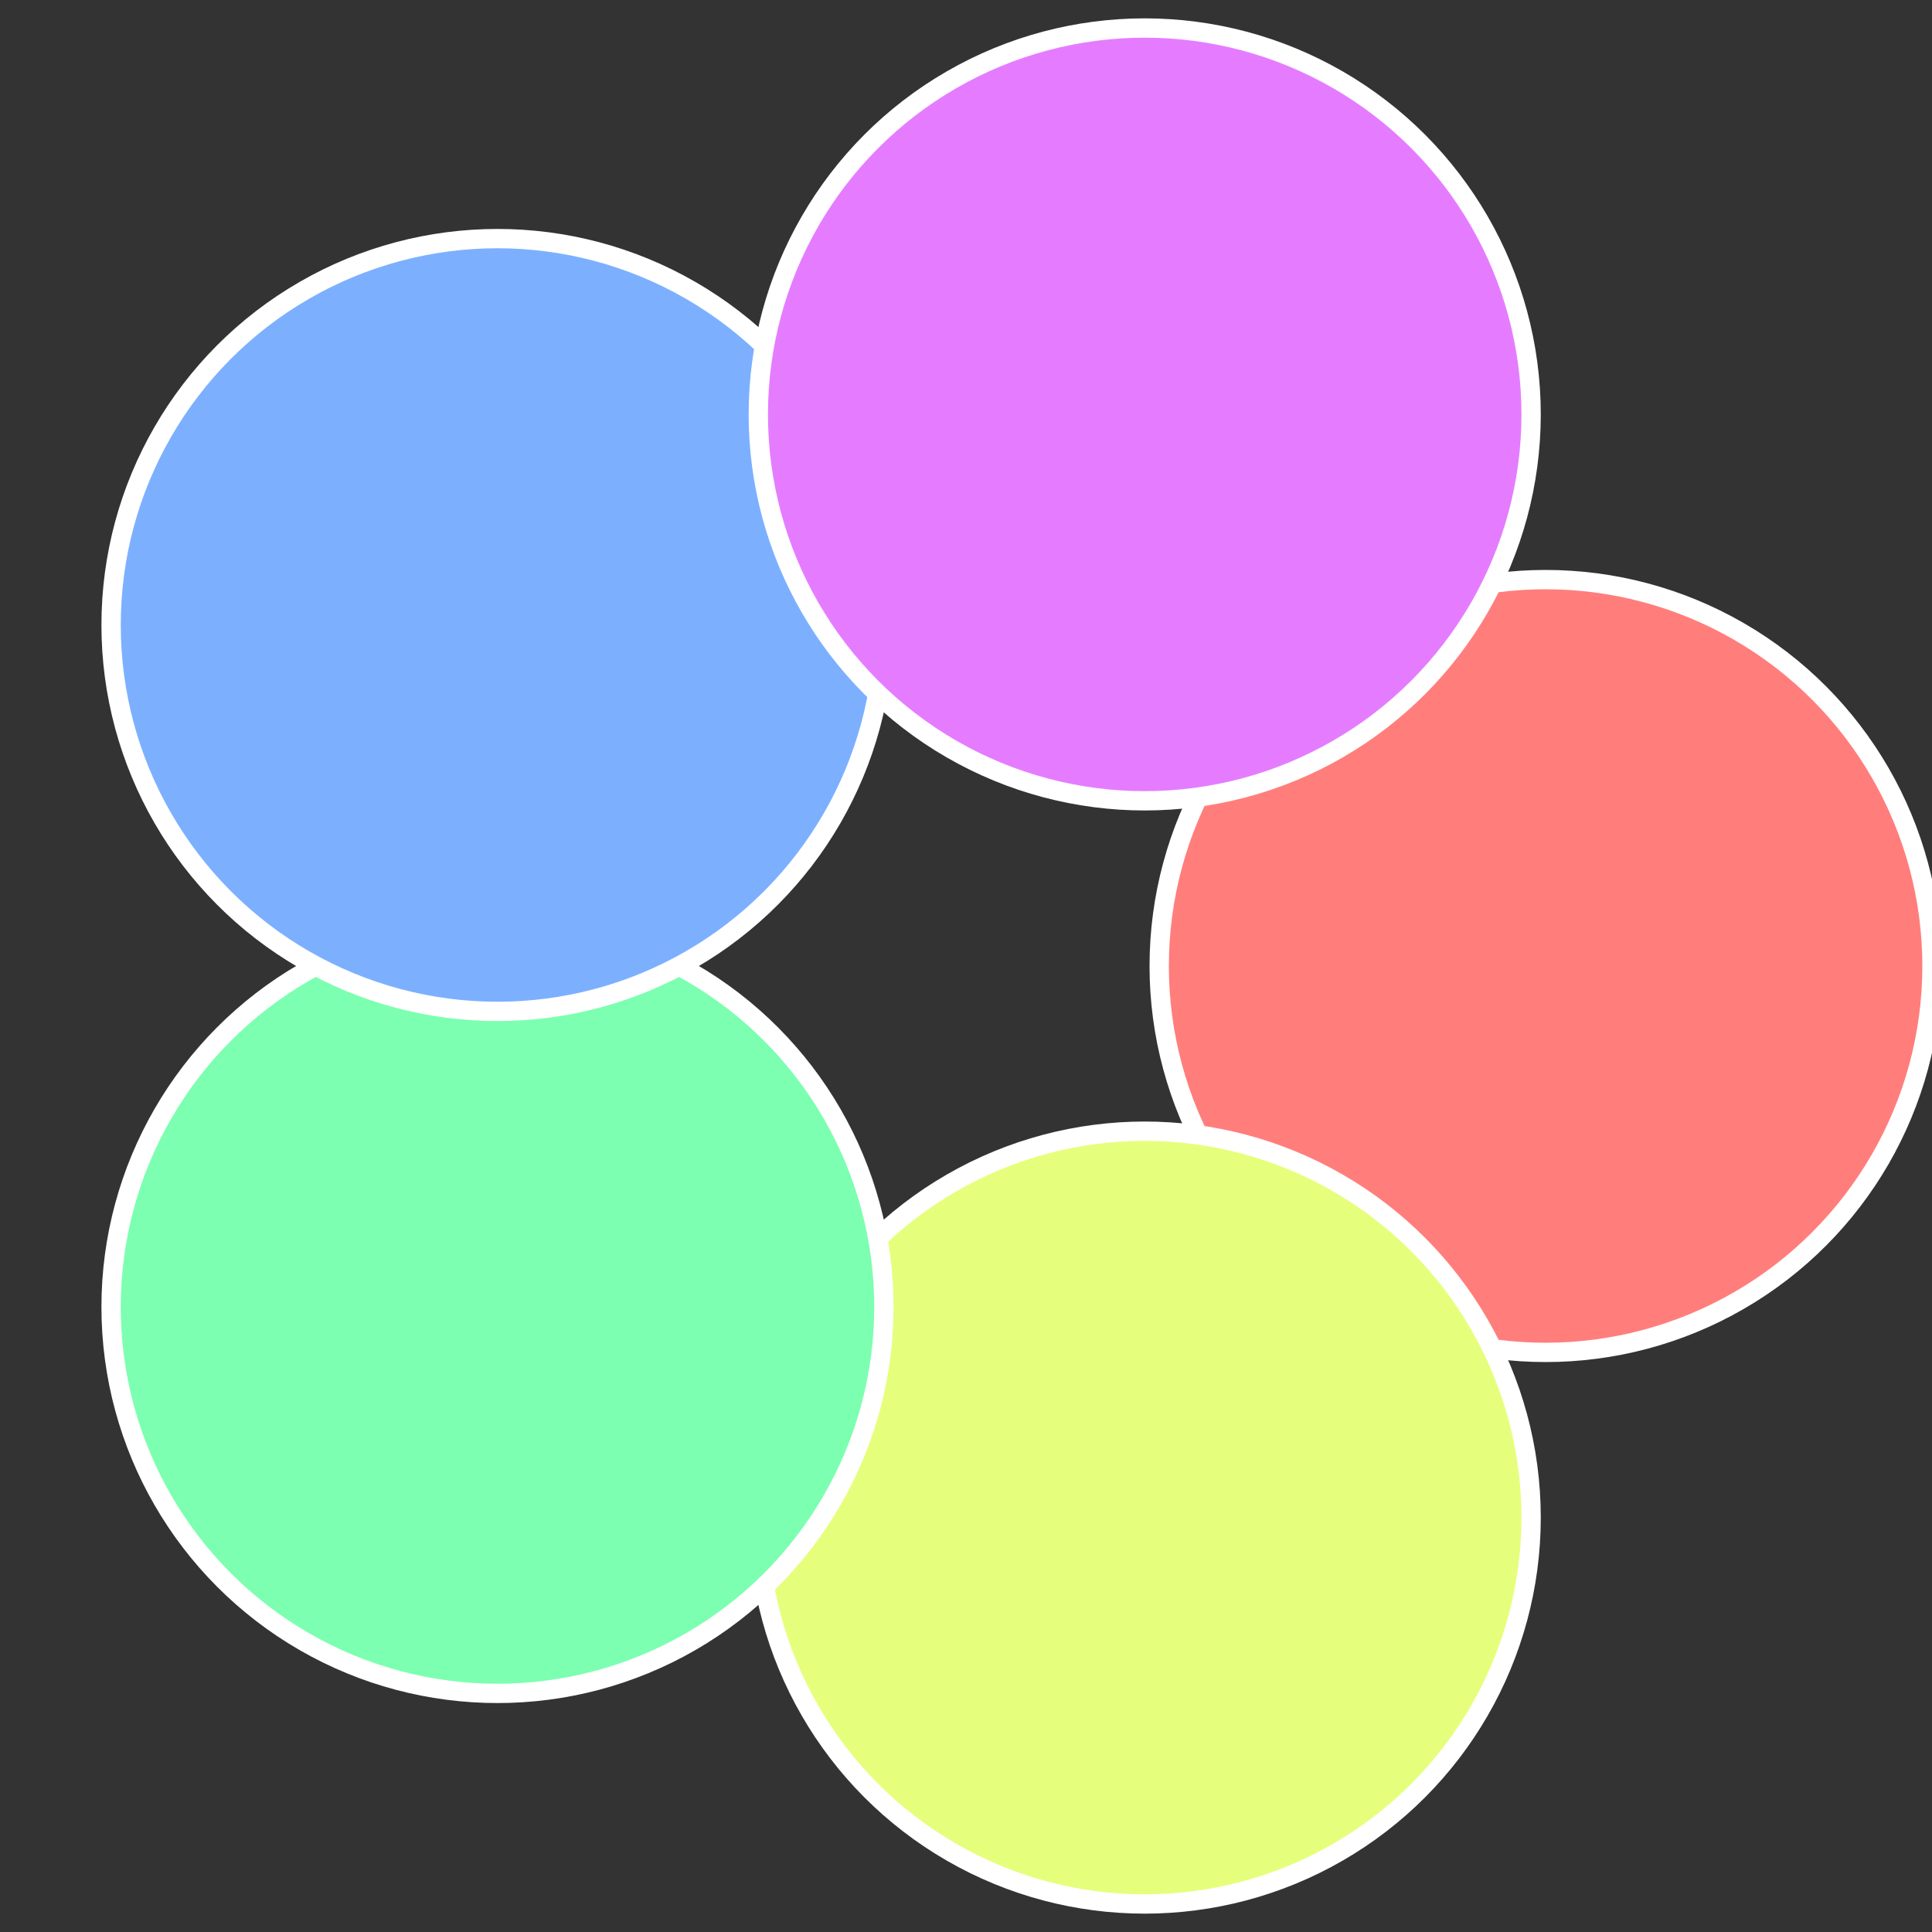
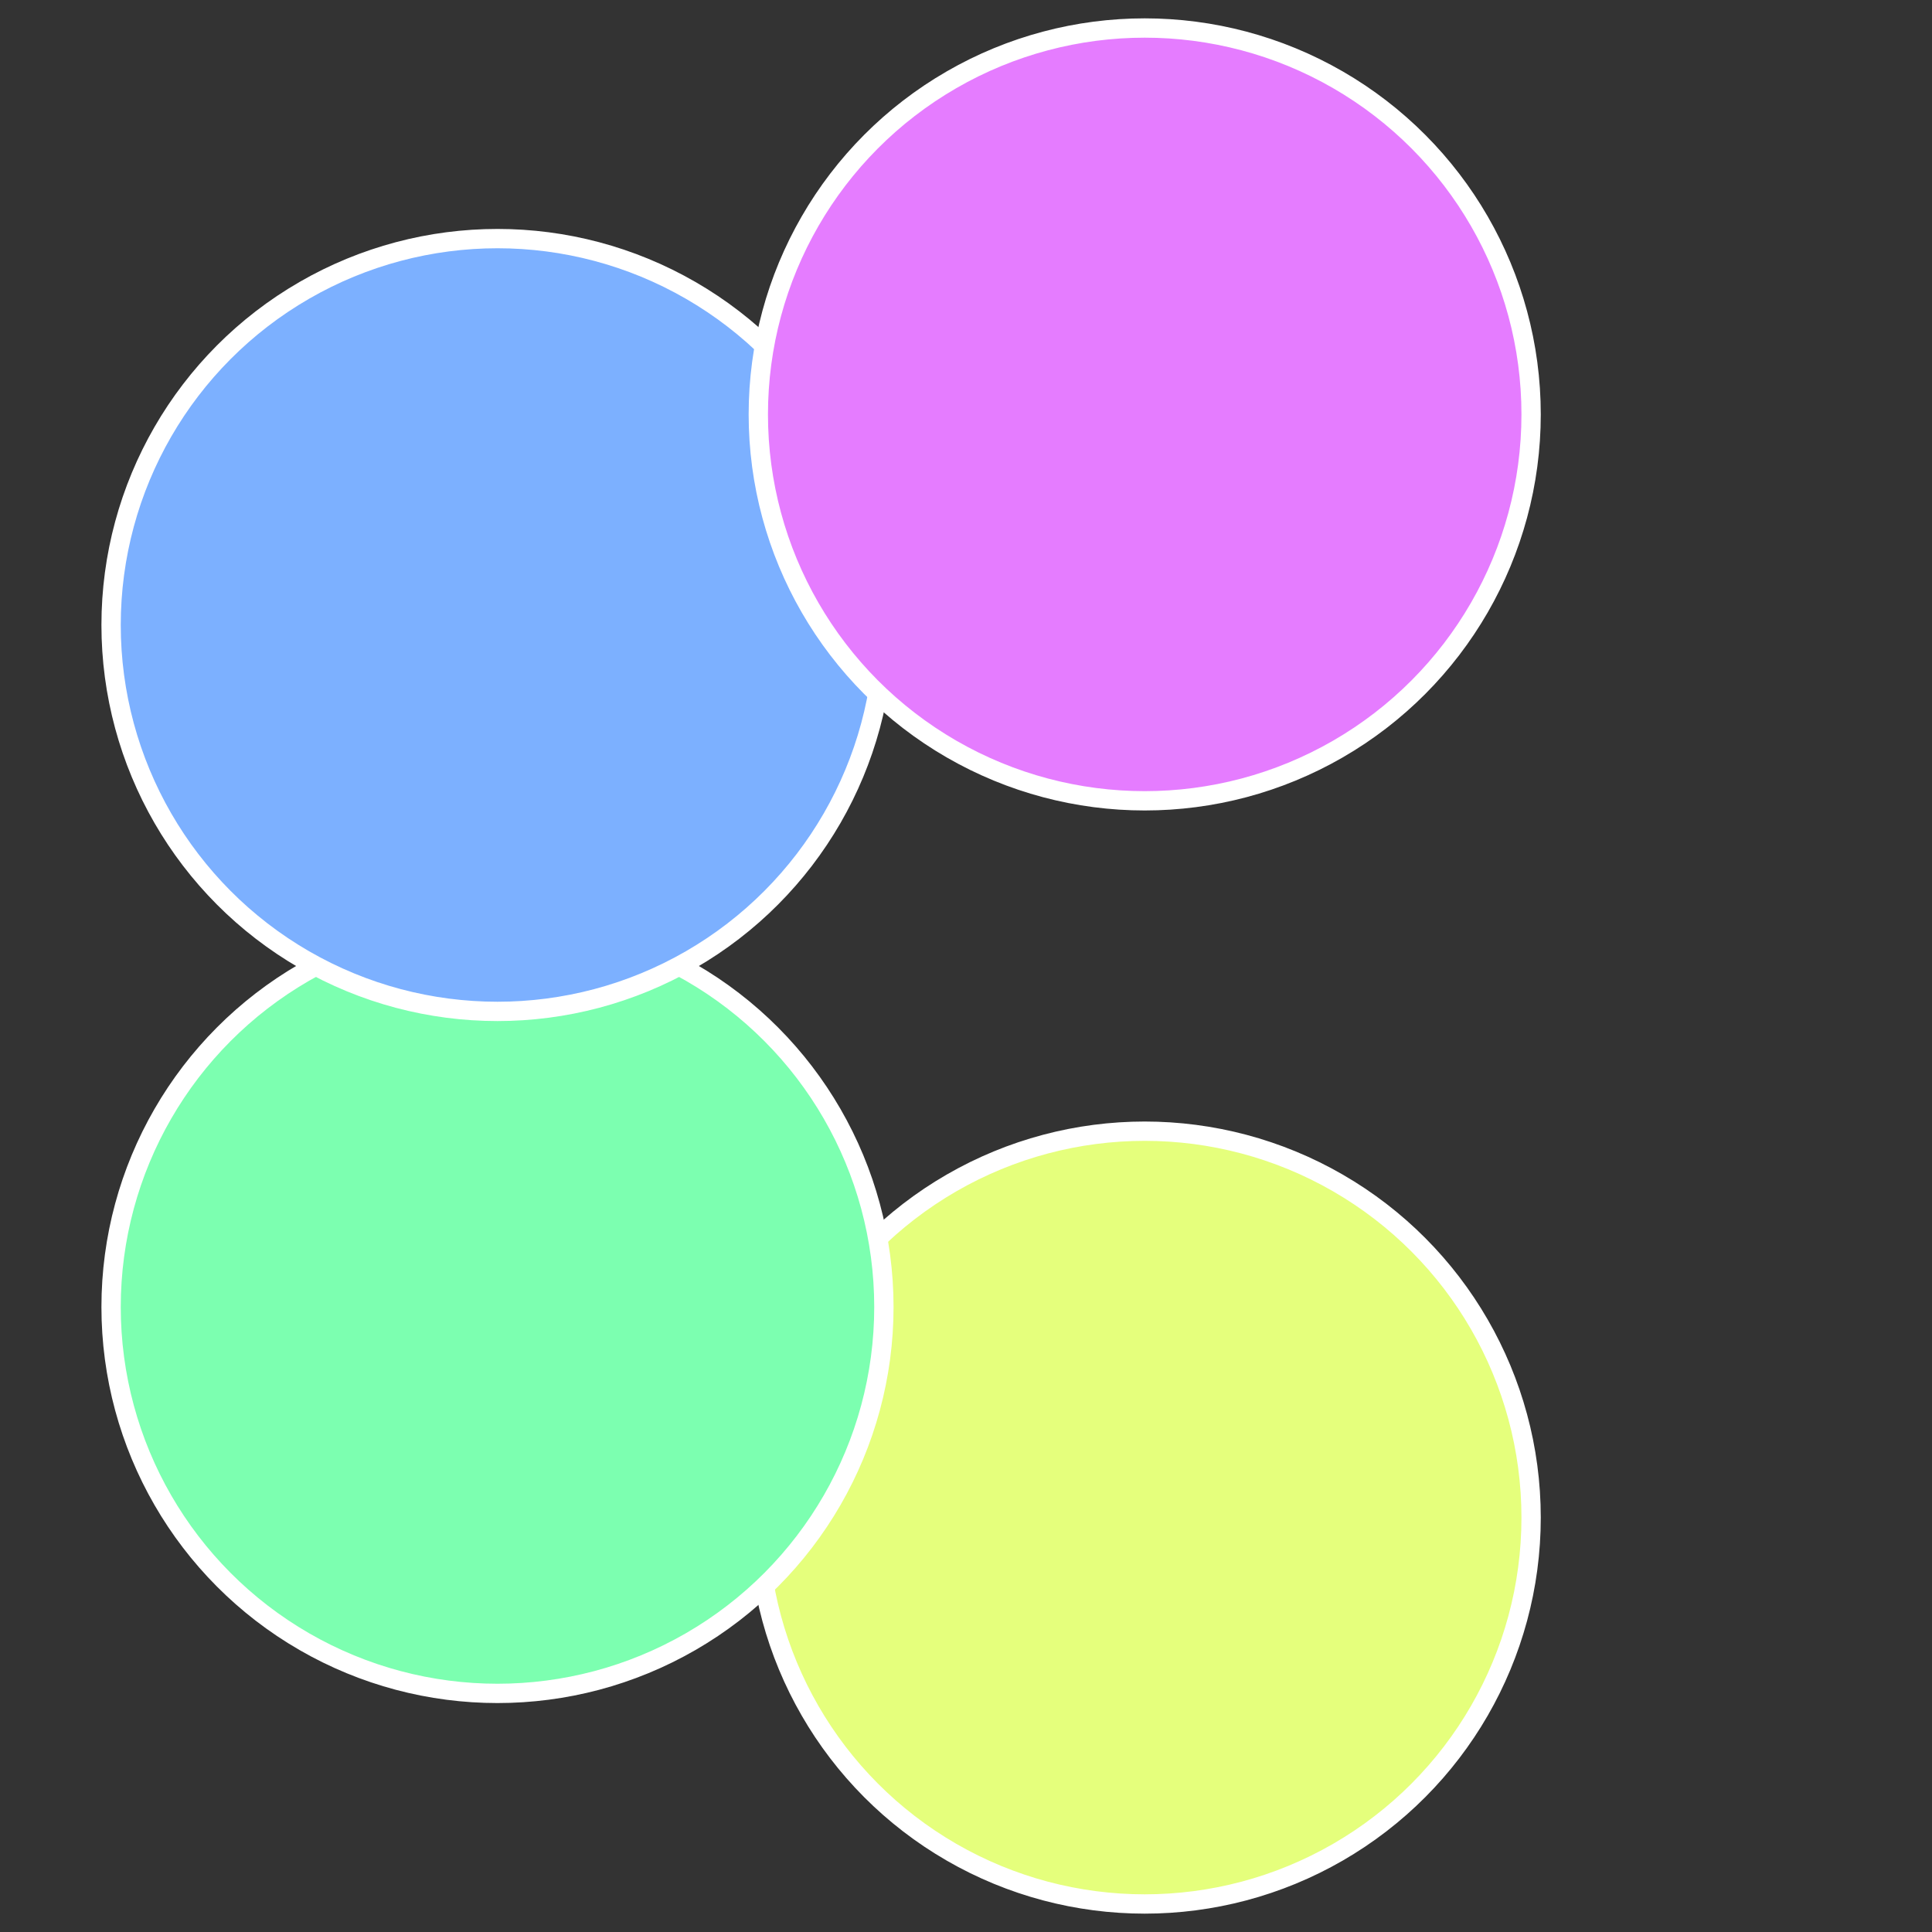
<svg xmlns="http://www.w3.org/2000/svg" width="500" height="500" viewBox="-1 -1 2 2">
  <rect x="-1" y="-1" width="2" height="2" fill="#333333" stroke="none" />
-   <circle cx="0.6" cy="0" r="0.4" fill="#ff7e7c" stroke="#fff" stroke-width="1%" />
  <circle cx="0.185" cy="0.571" r="0.4" fill="#e5ff7c" stroke="#fff" stroke-width="1%" />
  <circle cx="-0.485" cy="0.353" r="0.4" fill="#7cffb0" stroke="#fff" stroke-width="1%" />
  <circle cx="-0.485" cy="-0.353" r="0.4" fill="#7cb0ff" stroke="#fff" stroke-width="1%" />
  <circle cx="0.185" cy="-0.571" r="0.4" fill="#e57cff" stroke="#fff" stroke-width="1%" />
</svg>